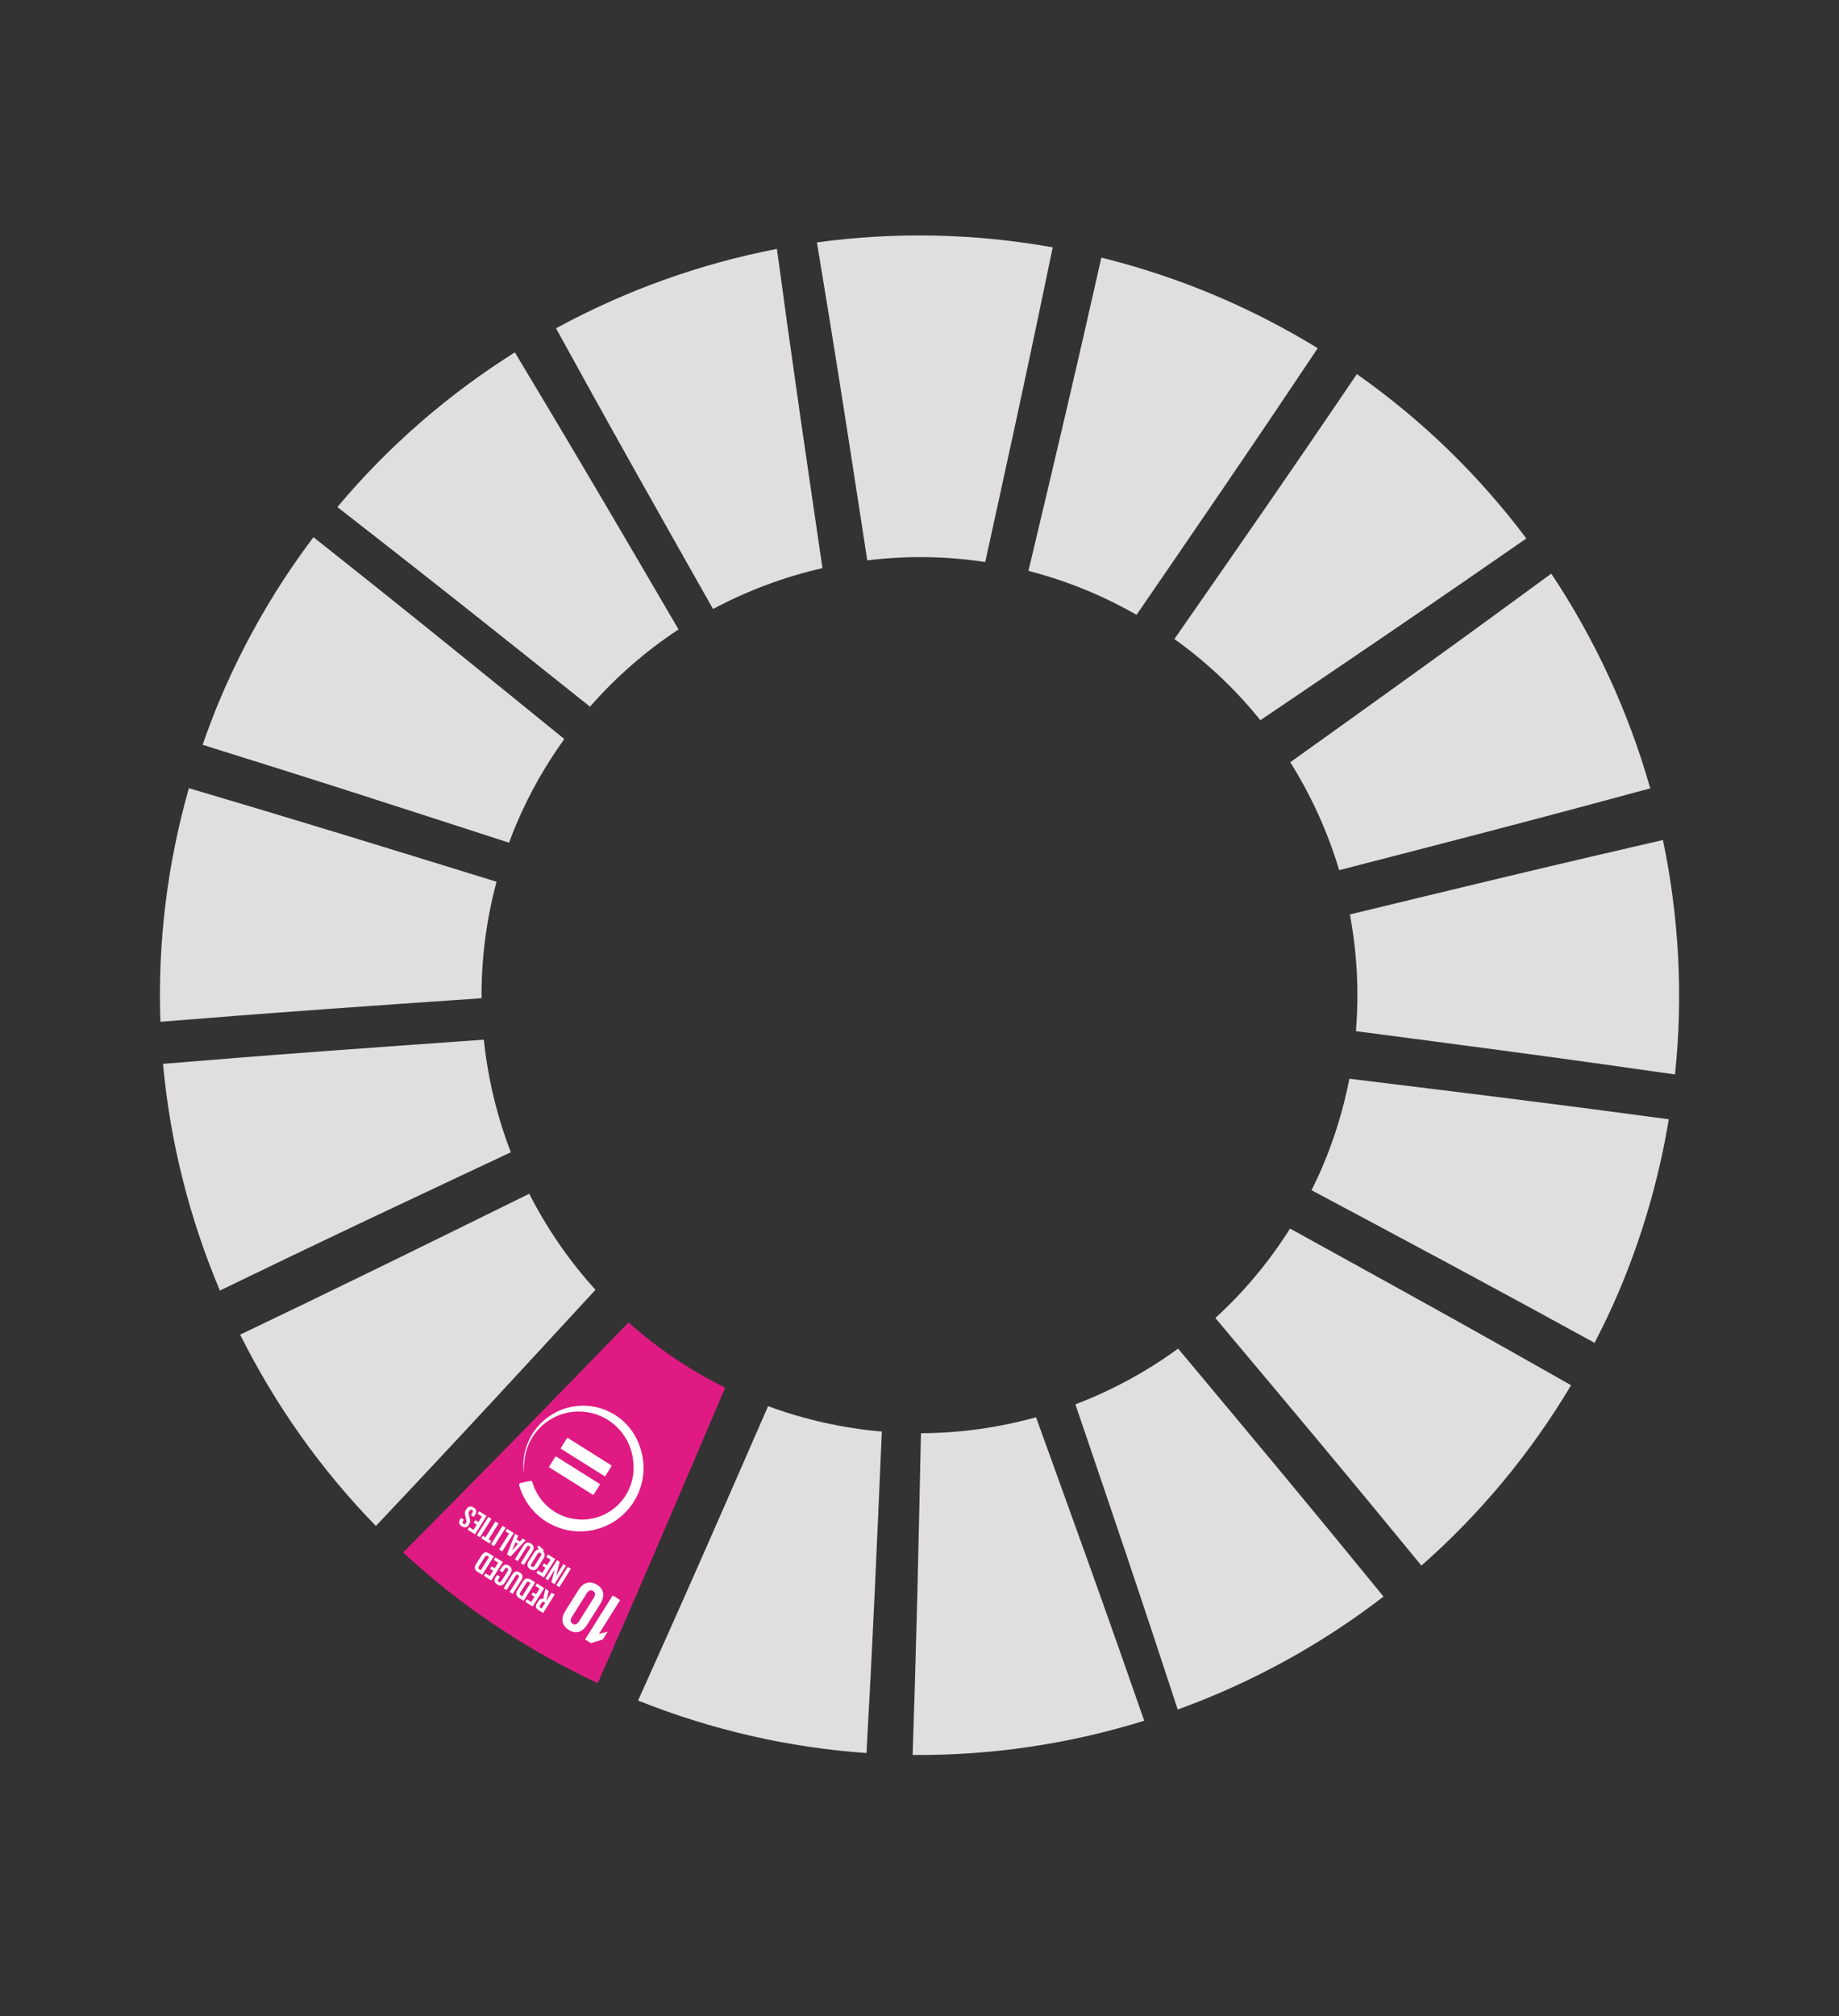
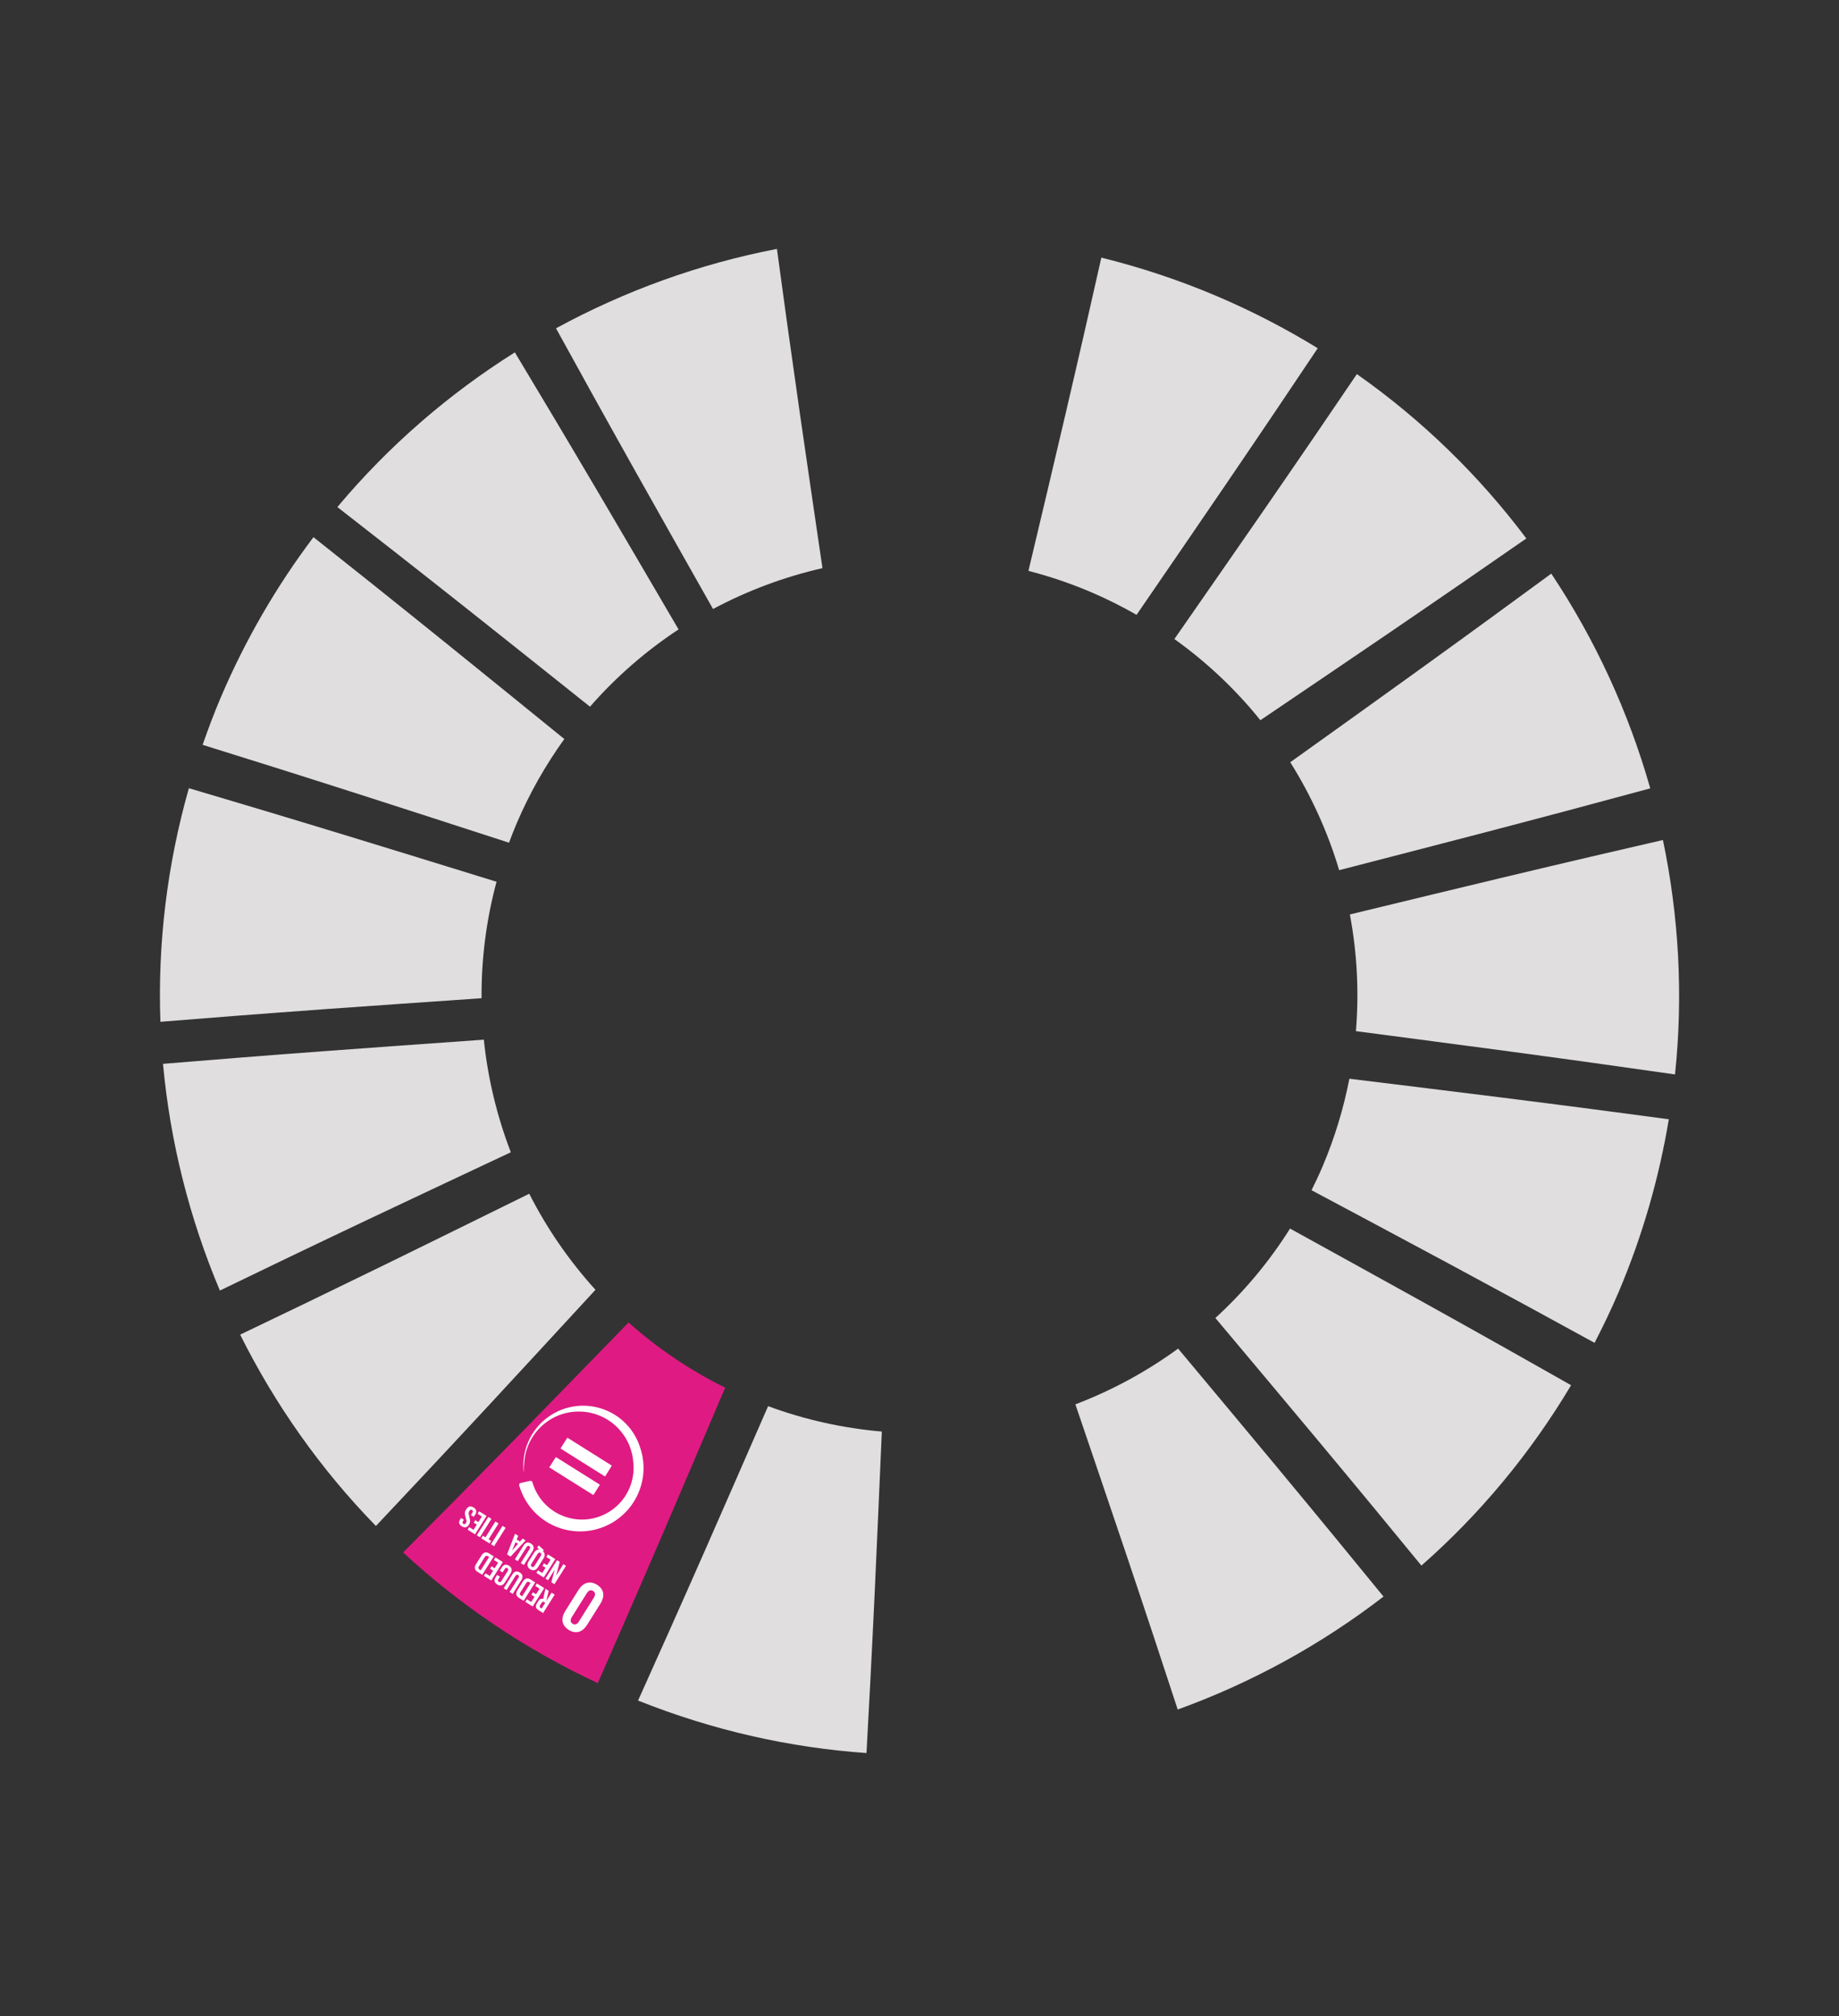
<svg xmlns="http://www.w3.org/2000/svg" id="Layer_1" data-name="Layer 1" viewBox="0 0 3200 3507.64">
  <rect x="0" y="0" width="3200" height="3507.64" fill="#333333" stroke="none" />
  <defs>
    <style>
      .cls-1 {
        fill: #e01a83;
      }

      .cls-1, .cls-2, .cls-3 {
        stroke-width: 0px;
      }

      .cls-2 {
        fill: #e0dede;
      }

      .cls-3 {
        fill: #fff;
      }
    </style>
  </defs>
  <path class="cls-2" d="M1110.27,2958.42c130.37,52.08,264.24,81.98,397.49,91.32,4.41-79.55,9.1-168.38,14.58-285.76,3.76-80.42,8.02-179.83,12.11-273.53-66.31-5.73-132.79-20.13-197.9-44.18-37.5,85.81-77.15,176.75-109.56,250.29-47.4,107.57-83.82,188.89-116.72,261.86h0Z" />
-   <path class="cls-2" d="M1588.06,3053.06c137.64,1.21,273.49-19.34,402.97-59.53-26.31-75.66-56.1-160.45-96-271.98-26.95-75.33-60.57-168.24-92.24-255.96-64.82,17.95-132.11,27.51-200.26,27.78-2.08,95.13-4.2,196.32-6.24,278.13-2.9,115.45-5.6,202.53-8.23,281.56Z" />
  <path class="cls-2" d="M654.12,2654.72c55.52-58.78,118.12-125.49,199.81-213.52,53.74-57.9,119.73-129.58,182.25-197.36-45.95-50.63-84.65-106.87-115.25-167.11-85.21,41.91-175.74,86.57-249.1,122.4-103.9,50.74-182.55,88.58-253.95,122.72,60.66,121.56,139.93,234.18,236.23,332.88h.01Z" />
  <path class="cls-2" d="M2049.3,2974.03c128.32-46.42,249.23-112.6,358.11-196.48-50.88-62.36-108.38-132.49-184.57-224.25-50.66-61.04-113.49-136.12-172.82-207.16-55.15,40.26-115.34,72.79-178.76,96.98,30.18,88.87,62.3,183.01,87.97,259.37,37.4,111.17,65.24,195.56,90.07,271.54h0Z" />
  <path class="cls-2" d="M382.62,2245.15c71.72-34.75,151.36-73.1,256.89-123.14,73.26-34.74,163.97-77.25,249.37-117.44-24.11-62.7-40.03-128.55-46.97-195.88-95.01,6.79-196.26,13.92-277.98,20.01-115.14,8.57-201.85,15.55-280.3,22.06,12.48,136.32,46.22,269.33,98.99,394.39h0Z" />
  <path class="cls-2" d="M2473.35,2723.64c100.91-88.7,189.08-194.01,260.47-313.8-69.53-39.44-147.49-83.43-250.7-140.8-69.98-38.91-156.65-86.62-238.36-131.73-36.7,58.42-80.61,110.44-129.91,155.58,60.5,72.15,124.78,148.57,176.57,210.68,74.95,89.89,131.29,158.3,181.94,220.08h-.01Z" />
  <path class="cls-2" d="M279.11,1777.6c80.79-6.55,171.66-13.67,291.01-22.31,78.78-5.7,175.85-12.31,267.83-18.69-.51-67.32,7.98-135.42,26.08-202.64-88.54-27.31-182.19-56.29-258.15-79.46-113.69-34.7-200.2-60.52-277.21-83.29-38.35,134.75-54.35,271.67-49.56,406.39h0Z" />
  <path class="cls-2" d="M2774.68,2336.14c14.74-28.69,28.9-57.86,41.71-88.02,41.94-98.71,70.62-199.63,87.48-300.95-80.62-10.86-172.38-22.92-292.6-38.04-77.38-9.73-172.76-21.38-263.24-32.48-10.04,51.39-25.39,102.5-46.68,152.62-5.98,14.08-12.46,27.79-19.18,41.32,81.94,43.74,168.6,89.93,238.73,127.66,104.28,56.1,183.25,99.17,253.78,137.89h0Z" />
  <path class="cls-2" d="M352.55,1295.77c76.96,23.94,163.07,50.96,276.12,87.19,75.68,24.24,168.85,54.53,257.05,83.09,4.08-10.97,8.34-21.9,12.96-32.78,22.65-53.3,50.8-102.51,83.28-147.63-71.35-57.88-146.64-119.05-207.9-168.42-93.57-75.43-165.19-132.51-228.61-182.73-63.78,84.56-118.46,178.04-161.77,279.94-11.45,26.94-21.59,54.1-31.12,81.34h0Z" />
  <path class="cls-2" d="M1026.61,1229.42c45.54-52.04,97.46-97.14,154.14-134.41-46.44-79.35-95.46-163.19-135.45-231.02-60.91-103.34-107.77-181.74-149.41-250.98-115.04,72.3-219.6,162.56-308.84,269.11,63.79,49.62,135.23,105.46,228.66,179.43,62.18,49.21,138.55,110.2,210.91,167.86h-.01Z" />
  <path class="cls-2" d="M2359.39,1793.88c92.74,12.21,190.98,25.02,270.52,35.74,116.82,15.72,205.34,28.2,284.73,39.58,14.52-137.78,6.7-275.27-21.01-407.86-78.08,17.94-165.66,38.31-280.91,65.84-77.62,18.55-173.4,41.79-263.84,63.68,12.49,66.26,16.15,134.52,10.51,203.01h0Z" />
  <path class="cls-2" d="M1240.74,1059.46c59.97-32.02,124.04-55.93,190.42-71.07-13.45-91.68-27.75-188.53-39.04-267.15-16.97-118.08-29.4-208.03-40.19-288.18-134.64,25.84-264.3,72.69-384.43,138.08,38.27,69.63,81.07,147.1,138.33,249.18,39.42,70.44,88.67,157.29,134.9,239.15h0Z" />
  <path class="cls-2" d="M2330.27,1513.83c88.11-22.83,181-46.68,256.31-66.41,117.15-30.68,206.48-54.62,284.97-75.92-37.58-132.48-95.65-258.63-172.21-373.58-66.12,48.54-141.35,103.5-240.11,174.66-62.81,45.38-140.4,100.71-214.08,153.47,36.69,58.54,65.4,121.73,85.12,187.79h0Z" />
-   <path class="cls-2" d="M1509.12,974.83c67.46-8.17,136.45-7.57,205.27,2.91,19.41-88.76,39.97-182.25,56.34-258.21,25.59-118.67,44.62-209.46,61.08-289.24-137.51-24.64-275.82-27.02-410.3-8.57,13.25,79.81,27.92,169.46,46.47,287.37,12.31,78.14,27.05,174.49,41.13,265.74h.01Z" />
  <path class="cls-2" d="M2193.17,1252.94c74.5-50.44,152.87-103.42,216.39-146.72,101.48-69.16,178.97-122.64,246.4-169.48-81.55-108.58-180.41-205.46-294.91-285.92-45.26,66.75-96.14,141.4-163.63,239.19-45.12,65.33-101.03,145.66-153.89,221.73,56.84,40.62,106.99,88.21,149.63,141.2h.01Z" />
  <path class="cls-2" d="M1789.57,993.14c36.48,9.42,72.72,21.62,108.45,36.79,27.68,11.76,54.16,25.14,79.69,39.67,52.25-76.13,107.46-156.58,152-221.96,67.45-99.02,118.35-174.72,163.23-241.83-55.56-34.11-114.26-64.58-176.09-90.84-65.98-28.04-133-50.09-200.43-66.81-17.41,77.41-36.84,162.91-63.24,275.91-18.39,79.23-41.79,176.98-63.62,269.07h.01Z" />
  <path class="cls-1" d="M1040.2,2928.12c32.21-73.17,68.07-155.23,114.73-263.71,31.63-73.53,70.32-164.49,106.93-250.31-62.21-30.73-118.38-69.13-168.14-113.38-65.59,67.41-135.03,138.96-191.52,196.68-81.95,83.74-144.4,146.8-200.74,203.41,98.06,90.87,211.62,167.95,338.74,227.31Z" />
  <g>
    <g>
      <path class="cls-3" d="M976.12,2520.47l75.86,47.63c.45.28,1.07.14,1.35-.31l10.82-17.23c.28-.45.14-1.07-.31-1.35l-75.86-47.63c-.45-.28-1.07-.14-1.35.31l-10.82,17.23c-.33.53-.14,1.07.31,1.35" />
      <path class="cls-3" d="M915.82,2517.17c-4.73,14.41-6.09,29.15-4.58,43.37l.25-.06c-.14-5.15.09-10.37.71-15.57,1.52-24.23,12.16-47.89,31.73-65.3,39.27-34.86,99.42-31.33,134.29,7.94,14.71,16.51,22.56,36.71,23.82,57.2,1.22,12.15,0,24.66-4.04,36.97-15.49,47.16-66.18,72.85-113.34,57.36-29.17-9.57-49.98-32.65-58.1-59.98-.06-.25-.11-.49-.17-.74-.29-.71-.68-1.27-1.36-1.7-.76-.47-1.55-.55-2.36-.43l-.49.11-15.65,3.45-.98.22c-.71.29-1.27.68-1.7,1.36-.47.76-.6,1.63-.48,2.44.03.12.13.29.11.49,9.76,33.94,35.52,62.55,71.62,74.36,57.92,18.99,120.21-12.59,139.2-70.52,7.98-24.28,7.04-49.31-.97-71.61-7.6-22.79-23.02-42.69-44.17-55.65-6.77-4.15-14.17-7.63-22.14-10.21-54.5-17.89-113.25,11.91-131.19,66.49" />
-       <path class="cls-3" d="M955.5,2551.46c-.28.45-.14,1.07.31,1.35l62.87,39.47,13,8.16c.45.28,1.07.14,1.35-.31l4.27-6.8,6.55-10.43c.28-.45.14-1.07-.31-1.35l-75.86-47.63c-.45-.28-1.07-.14-1.35.31l-10.82,17.23Z" />
+       <path class="cls-3" d="M955.5,2551.46c-.28.45-.14,1.07.31,1.35l62.87,39.47,13,8.16c.45.28,1.07.14,1.35-.31l4.27-6.8,6.55-10.43l-75.86-47.63c-.45-.28-1.07-.14-1.35.31l-10.82,17.23Z" />
    </g>
-     <polygon class="cls-3" points="1042.29 2842.25 1079.11 2783.62 1066.18 2775.51 1018.08 2852.12 1028.35 2858.58 1048.95 2852.12 1057.39 2838.67 1057.31 2838.62 1042.36 2842.3 1042.29 2842.25" />
    <g>
      <path class="cls-3" d="M1033.27,2779.6l-25.81,41.1c-2.89,4.61-6.64,6.89-11.1,4.09s-4.16-7.14-1.21-11.82l25.81-41.1c2.89-4.61,6.64-6.89,11.18-4.04,4.38,2.75,4.03,7.17,1.14,11.78M1006.76,2765.79l-23.25,37.02c-7.5,11.94-7.03,24.45,6.12,32.71,13,8.16,24.42,3.22,31.97-8.79l23.3-37.1c7.45-11.86,7.03-24.45-5.97-32.61-13.12-8.13-24.71-3.09-32.16,8.78" />
      <path class="cls-3" d="M942.49,2798.34l6.22-9.9-1.81-1.14c-1.81-1.14-3.21-.75-4.31.98l-2.94,4.68c-1.09,1.74-.78,3.09,1.03,4.23,0,0,1.81,1.14,1.81,1.14ZM950.61,2785.42l9.2-14.66,5.36,3.37-20.12,32.04-7.86-4.93c-5.44-3.42-5.7-7.37-2.9-11.83l2.61-4.16c2.18-3.48,4.62-4.68,8.2-3.49l3.97-17.73,5.67,3.56-4.14,17.84Z" />
    </g>
    <polygon class="cls-3" points="926.92 2794.78 914.08 2786.72 916.88 2782.26 924.36 2786.96 930.1 2777.81 924.73 2774.44 927.44 2770.14 932.8 2773.51 938.92 2763.76 931.44 2759.06 934.19 2754.68 947.04 2762.75 926.92 2794.78" />
    <g>
      <path class="cls-3" d="M920.94,2752.47c-2.19-1.38-3.9-.66-5.14,1.3l-10.53,16.77c-1.19,1.89-1.16,3.7,1.11,5.12l2.27,1.42,14.57-23.2-2.27-1.42ZM900.52,2766.19l9.3-14.81c3.08-4.91,7.45-7.33,13.19-3.73l8.31,5.22-20.12,32.04-8.31-5.22c-5.74-3.61-5.51-8.51-2.37-13.5" />
      <path class="cls-3" d="M876.45,2763.09l15.18-24.18c3.13-4.99,7.24-6.83,12.76-3.37s6.02,8.2,2.89,13.19l-15.18,24.18-5.36-3.37,15.51-24.71c1.19-1.89,1.24-3.65-.65-4.83s-3.45-.38-4.64,1.51l-15.51,24.71-4.99-3.13Z" />
      <path class="cls-3" d="M888.32,2737.47l-9.68,15.41c-3.13,4.99-7.75,7.14-13.42,3.58-5.97-3.75-5.54-8.12-2.6-12.8l2.37-3.78,4.91,3.08-2.66,4.23c-1.23,1.96-1.27,3.52.62,4.71s3.57.35,4.81-1.62l10.77-17.15c1.23-1.96,1.26-3.85-.63-5.03s-3.33-.4-4.51,1.48l-3.75,5.97-4.91-3.08,3.46-5.52c2.85-4.53,6.87-6.75,12.61-3.14,5.64,3.44,5.73,8.66,2.6,13.64" />
    </g>
    <polygon class="cls-3" points="854.84 2749.52 841.99 2741.46 844.79 2737 852.27 2741.69 858.01 2732.55 852.73 2729.23 855.43 2724.92 860.72 2728.24 866.84 2718.5 859.36 2713.8 862.11 2709.42 874.96 2717.48 854.84 2749.52" />
    <path class="cls-3" d="M848.86,2707.21c-2.19-1.38-3.9-.66-5.14,1.3l-10.53,16.77c-1.19,1.89-1.16,3.7,1.11,5.12l2.27,1.42,14.57-23.2-2.27-1.42ZM828.44,2720.93l9.3-14.81c3.08-4.91,7.45-7.33,13.19-3.73l8.31,5.22-20.12,32.04-8.31-5.22c-5.74-3.61-5.51-8.51-2.37-13.5" />
-     <rect class="cls-3" x="961.75" y="2740.58" width="37.74" height="6.33" transform="translate(-1864.49 2115.19) rotate(-57.88)" />
    <polygon class="cls-3" points="967.69 2741.26 980.31 2721.16 984.85 2724.01 964.73 2756.05 959.44 2752.73 965.15 2730.71 953.62 2749.07 949.16 2746.28 969.28 2714.24 973.97 2717.18 967.69 2741.26" />
    <polygon class="cls-3" points="946.14 2744.38 933.3 2736.31 936.1 2731.85 943.5 2736.5 949.24 2727.36 943.95 2724.04 946.66 2719.73 951.95 2723.05 958.07 2713.31 950.66 2708.66 953.41 2704.27 966.26 2712.34 946.14 2744.38" />
    <g>
      <path class="cls-3" d="M935.61,2703.1l-10.96,17.45c-1.23,1.96-1.26,3.85.71,5.08s3.57.35,4.81-1.62l10.96-17.45c1.19-1.89,1.26-3.85-.63-5.03-1.96-1.23-3.7-.32-4.88,1.57M946.25,2696.72l-1.38,2.19c3.83,3.46,3.65,7.77.95,12.08l-9.73,15.49c-3.13,4.99-7.83,7.1-13.49,3.54-5.67-3.56-5.88-8.75-2.75-13.74l9.73-15.49c2.18-3.48,5.1-5.44,8.67-5.09l-3.45-3.22,2.51-4,8.94,8.25Z" />
      <path class="cls-3" d="M895.89,2712.83l15.18-24.18c3.13-4.99,7.24-6.83,12.76-3.37s6.02,8.2,2.89,13.19l-15.18,24.18-5.36-3.37,15.51-24.71c1.19-1.89,1.24-3.65-.65-4.83s-3.45-.38-4.64,1.51l-15.51,24.71-4.99-3.13Z" />
    </g>
    <path class="cls-3" d="M901.42,2685.74l-4.31-2.7-5.95,14.17.08.05,10.18-11.52ZM914.5,2679.84l-26.11,28.17-6.12-3.84,13.95-35.8,5.52,3.46-2.67,6.43,5.74,3.61,4.56-5.25,5.14,3.23Z" />
-     <polygon class="cls-3" points="873.91 2699.02 868.54 2695.65 885.91 2668 879.48 2663.96 882.24 2659.58 894.02 2666.98 873.91 2699.02" />
    <rect class="cls-3" x="848.18" y="2669.27" width="37.74" height="6.33" transform="translate(-1857.28 1985.63) rotate(-57.88)" />
    <polygon class="cls-3" points="851.84 2685.17 837.49 2676.15 840.29 2671.69 844.74 2674.49 862.06 2646.91 867.5 2650.33 850.18 2677.91 854.64 2680.71 851.84 2685.17" />
    <rect class="cls-3" x="823.48" y="2653.75" width="37.74" height="6.33" transform="translate(-1855.71 1957.44) rotate(-57.88)" />
    <polygon class="cls-3" points="826.53 2669.27 813.69 2661.21 816.49 2656.75 823.97 2661.45 829.71 2652.3 824.34 2648.94 827.05 2644.63 832.41 2648 838.53 2638.25 831.05 2633.55 833.8 2629.17 846.65 2637.24 826.53 2669.27" />
    <path class="cls-3" d="M827.14,2634.58l-2.7,4.31-4.99-3.13,2.75-4.38c1.14-1.81.97-3.39-.84-4.53-1.66-1.04-3.13-.38-4.22,1.35l-.76,1.21c-1.14,1.81-1.09,3.42-.43,6.05l1.18,5.17c1.2,4.97,1.42,7.64-.9,11.34l-.66,1.06c-2.47,3.93-6.75,5.56-11.97,2.28-5.36-3.37-5.82-7.34-2.93-11.95l1.61-2.57,4.91,3.08-1.76,2.8c-1.14,1.81-.88,3.24.86,4.33,1.51.95,3.09.78,4.23-1.03l.43-.68c1.14-1.81.77-3.41.14-5.92l-1.34-5.58c-1.1-4.8-1.32-7.46.91-11.02l1-1.59c2.75-4.38,7.04-6.01,12.56-2.55,5.36,3.37,5.54,7.79,2.93,11.95" />
  </g>
</svg>